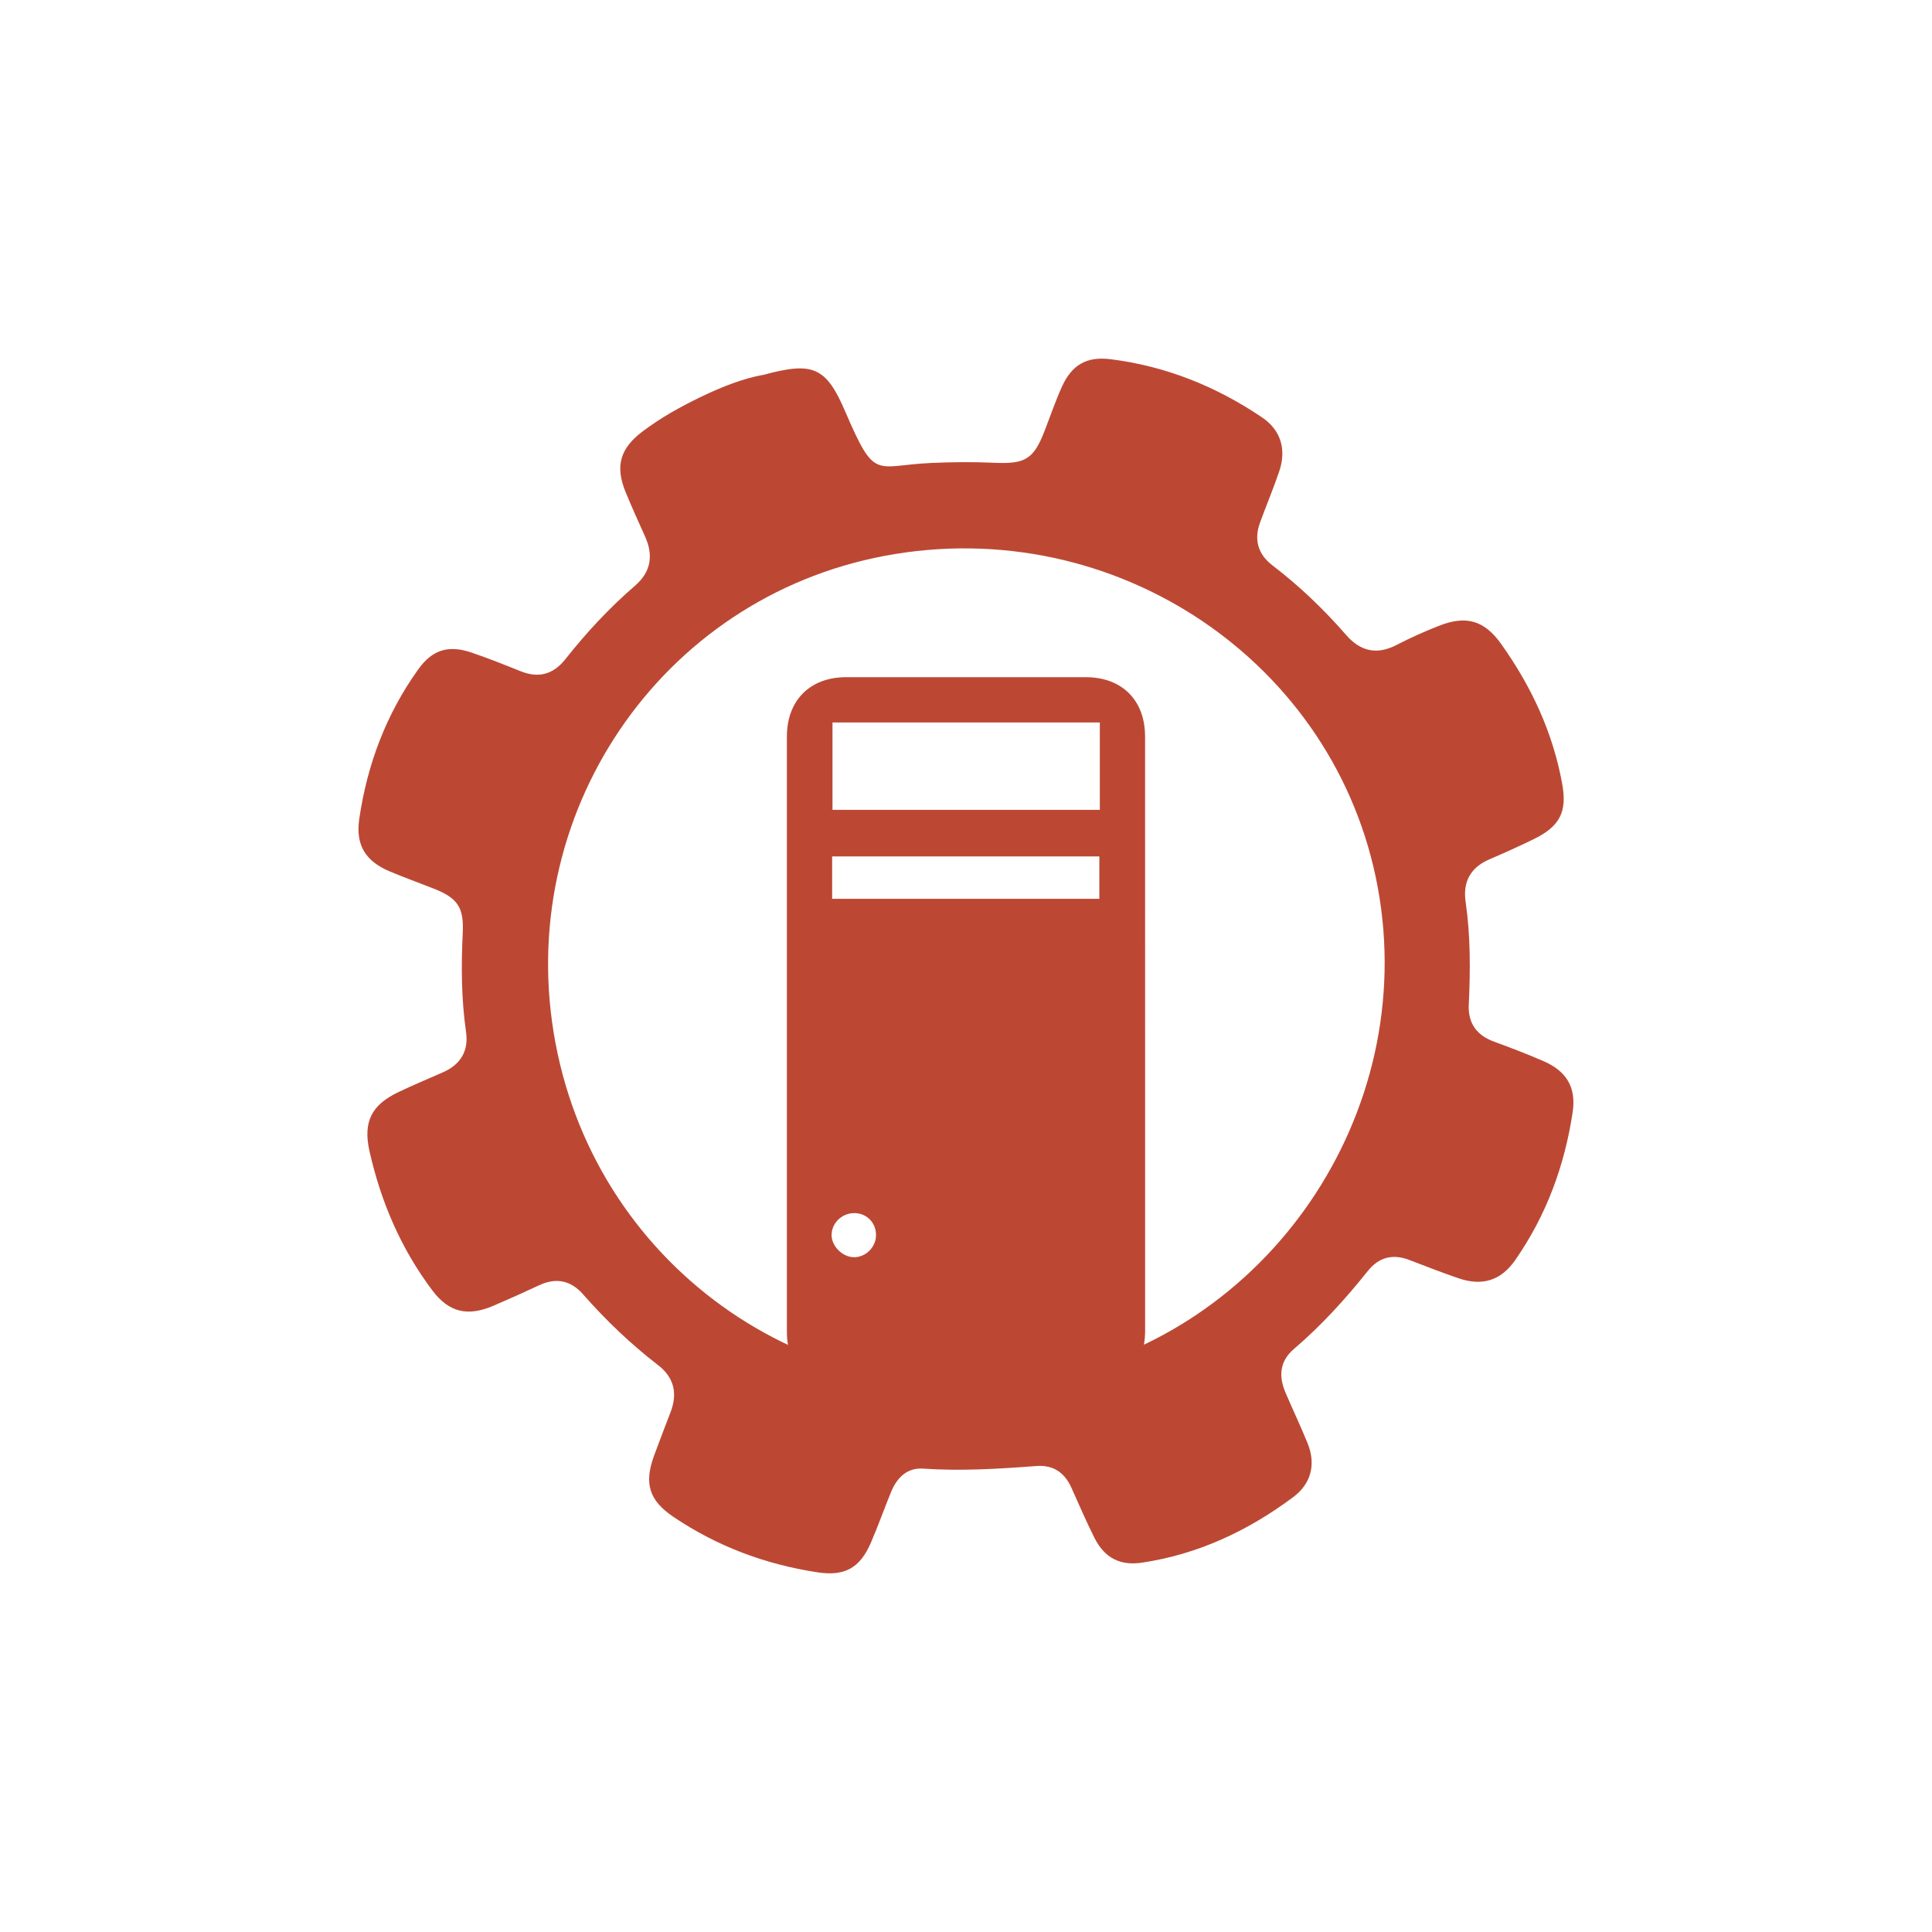
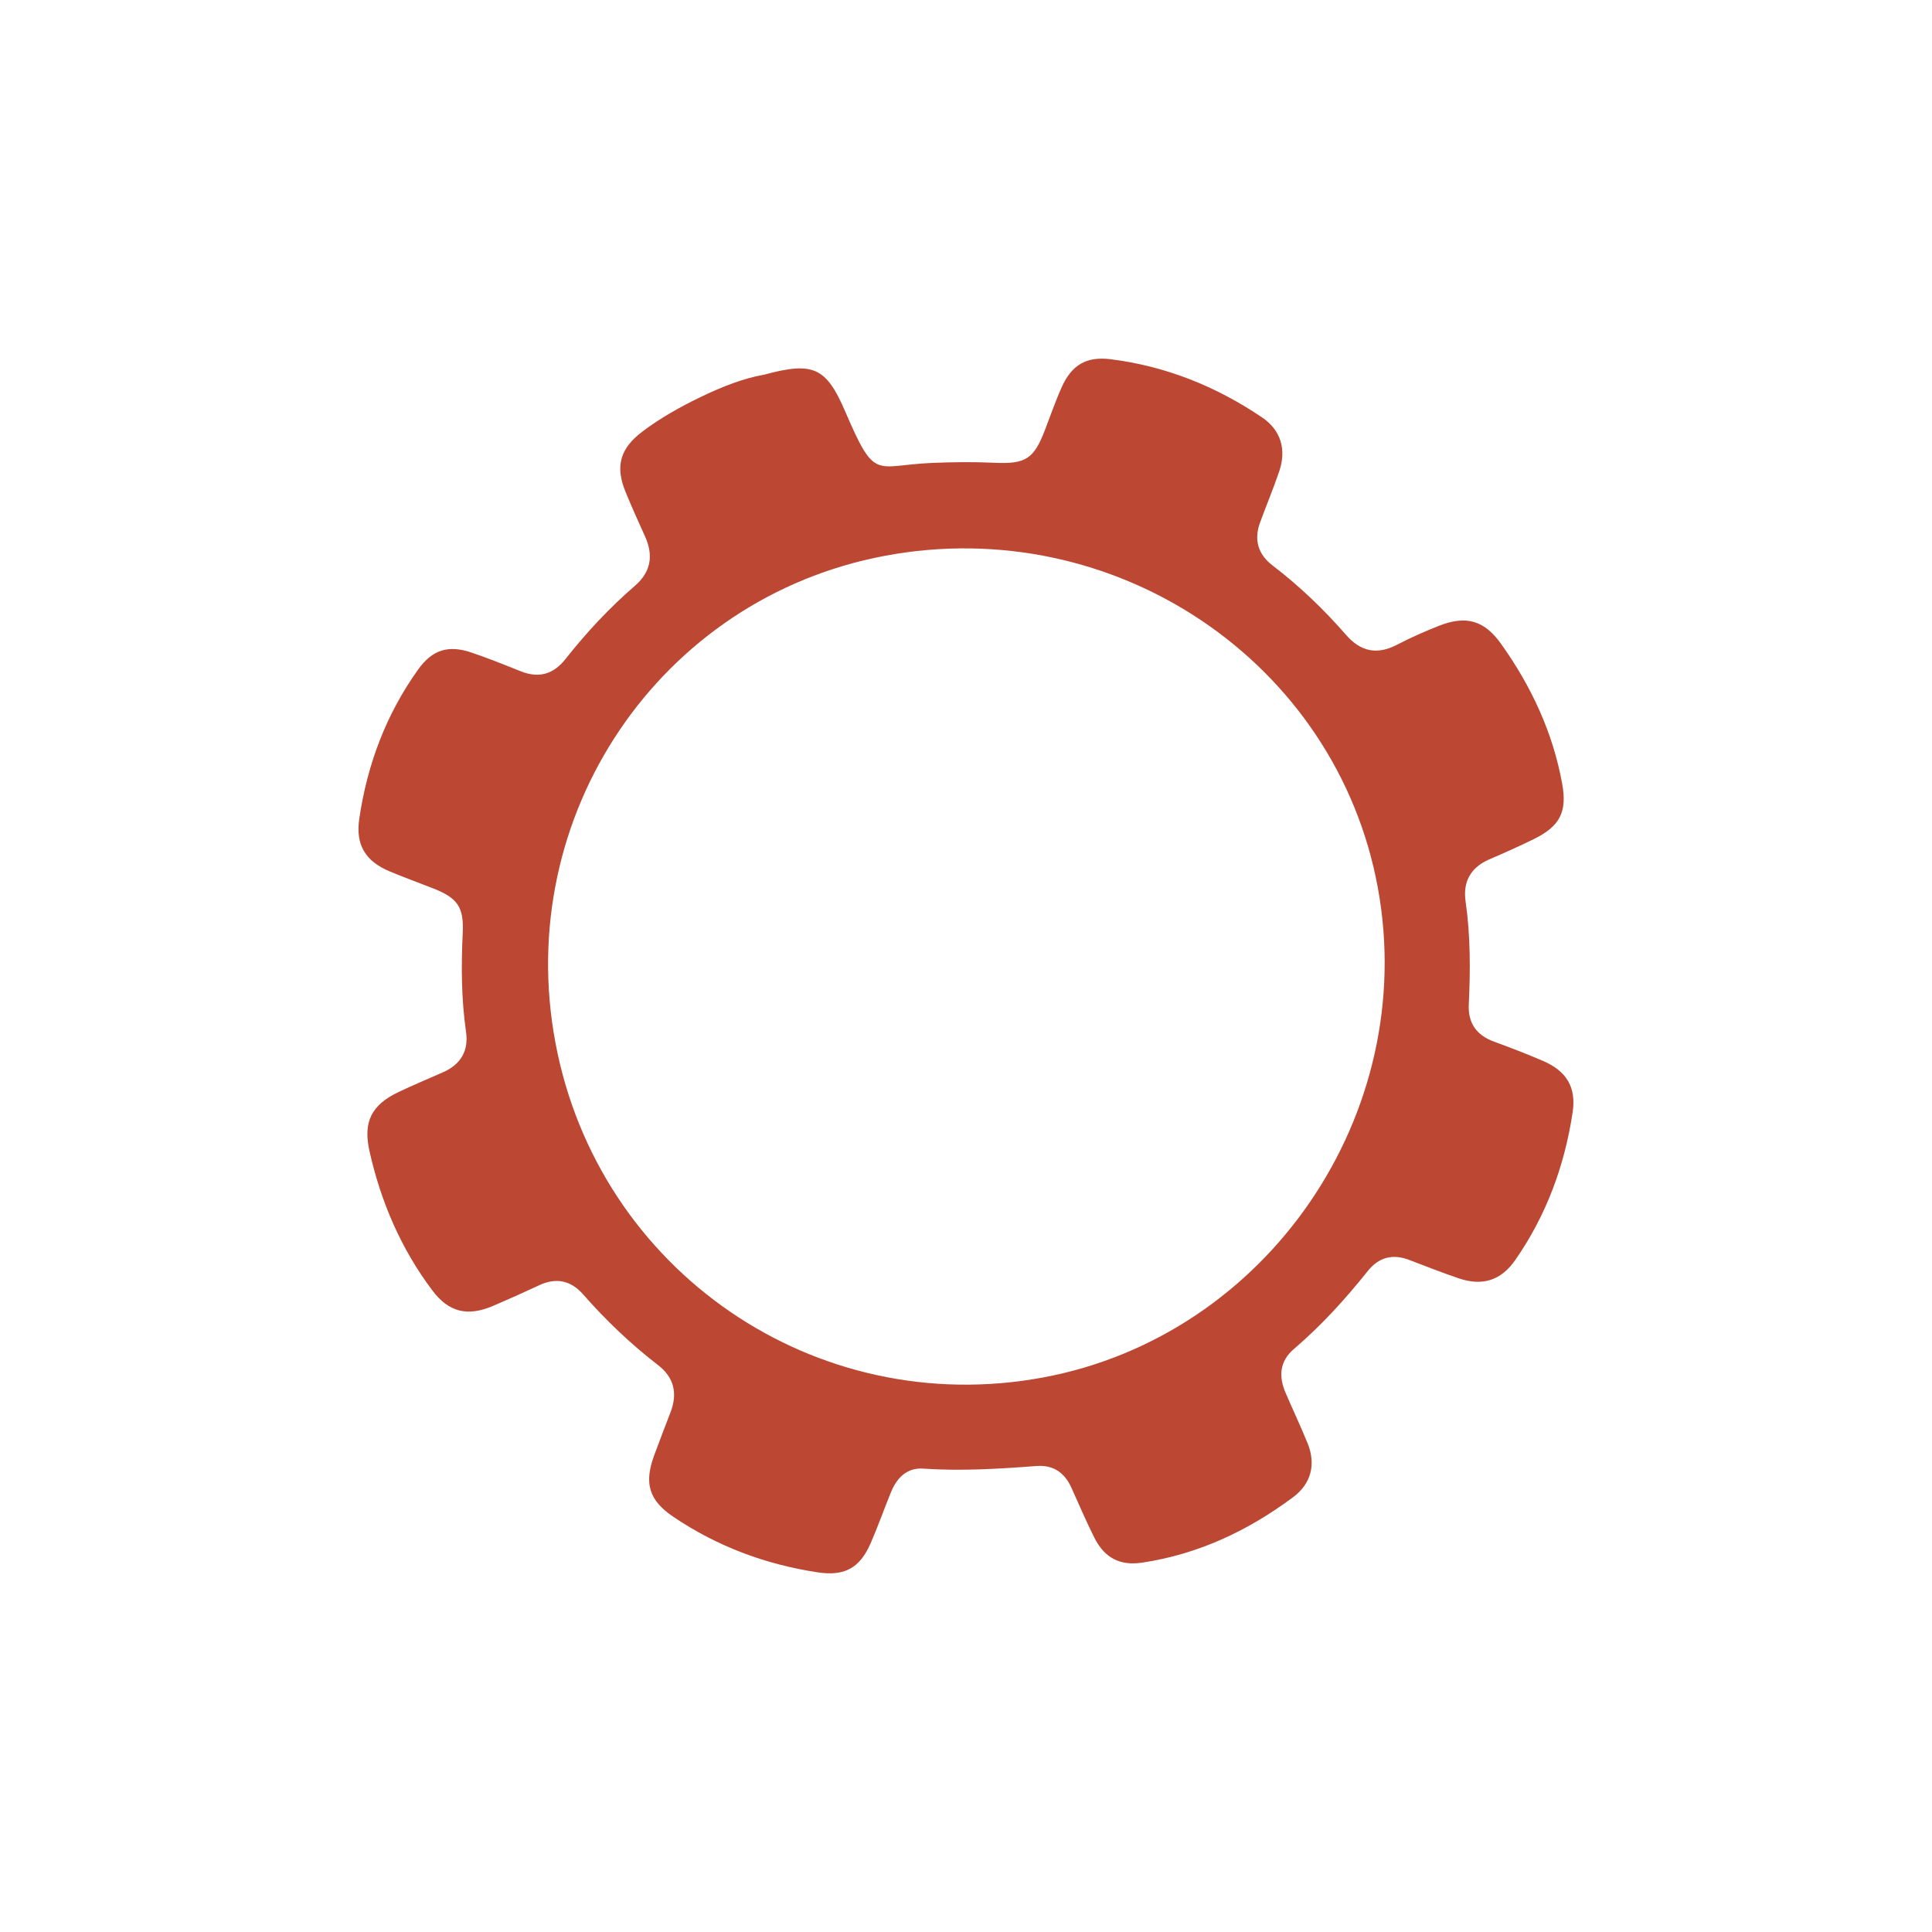
<svg xmlns="http://www.w3.org/2000/svg" version="1.1" id="Capa_1" x="0px" y="0px" viewBox="0 0 708.66 708.66" style="enable-background:new 0 0 708.66 708.66;" xml:space="preserve">
  <style type="text/css">
	.st0{fill:#BC4834;}
</style>
  <g>
    <path class="st0" d="M280.26,137.44c17.97-4.86,22.77-2.79,29.75,13.46c11.13,25.9,10.7,19.8,31.83,18.9   c7.69-0.33,15.33-0.4,23-0.05c11.4,0.52,14.38-1.46,18.42-11.96c2.05-5.32,3.9-10.72,6.24-15.91c3.66-8.08,9.08-11.21,17.84-10.12   c20.3,2.53,38.8,9.98,55.66,21.4c6.84,4.63,8.92,11.76,6.24,19.68c-2.14,6.33-4.74,12.51-7.04,18.79   c-2.33,6.36-0.78,11.69,4.61,15.81c9.88,7.55,18.8,16.11,26.96,25.48c5.26,6.04,11.29,7.4,18.58,3.61   c5.05-2.62,10.28-4.95,15.57-7.02c9.87-3.88,16.55-1.93,22.67,6.65c11.07,15.51,18.99,32.46,22.42,51.31   c1.89,10.36-0.84,15.63-10.46,20.34c-5.33,2.62-10.76,5.04-16.22,7.39c-6.89,2.96-9.79,8.22-8.75,15.45   c1.81,12.57,1.77,25.16,1.17,37.8c-0.32,6.76,2.79,11.26,9.23,13.61c6.05,2.21,12.06,4.54,17.98,7.08   c8.65,3.71,12.26,9.68,10.89,18.83c-2.95,19.63-9.67,37.87-21.07,54.24c-5.21,7.47-12,9.65-20.76,6.67   c-6.1-2.07-12.09-4.44-18.11-6.73c-6.09-2.33-11.16-1.01-15.23,4.09c-8.21,10.28-17.03,19.98-27.05,28.55   c-5.32,4.54-5.67,10.11-3.05,16.17c2.65,6.14,5.5,12.19,8.03,18.38c3.13,7.66,1.4,14.84-5.28,19.82   c-16.53,12.32-34.76,20.91-55.32,24.01c-8.17,1.23-13.85-1.66-17.63-9.2c-2.99-5.98-5.63-12.13-8.37-18.23   c-2.5-5.58-6.63-8.47-12.87-8c-13.83,1.05-27.64,1.9-41.54,0.95c-5.9-0.4-9.63,3.36-11.77,8.6c-2.53,6.19-4.76,12.51-7.42,18.64   c-3.96,9.17-9.53,12.32-19.48,10.81c-19.13-2.9-36.89-9.52-52.96-20.38c-8.89-6.01-10.79-12.21-7.06-22.42   c1.96-5.35,4.02-10.66,6.06-15.98c2.63-6.86,1.27-12.71-4.58-17.22c-10.04-7.75-19.15-16.44-27.51-25.97   c-4.43-5.05-9.83-6.28-16.08-3.35c-5.61,2.62-11.26,5.16-16.95,7.59c-9.4,4-16.25,2.32-22.26-5.67   c-11.5-15.28-18.89-32.5-23.06-51.08c-2.43-10.83,0.77-16.99,10.64-21.69c5.36-2.55,10.85-4.85,16.29-7.24   c6.51-2.86,9.49-7.84,8.48-14.85c-1.74-12.07-1.79-24.16-1.21-36.31c0.45-9.45-1.91-12.78-10.76-16.27   c-5.3-2.09-10.66-4.02-15.92-6.22c-8.99-3.76-12.69-9.7-11.27-19.36c2.92-19.91,9.84-38.34,21.62-54.78   c5.15-7.19,11.04-9.06,19.51-6.19c6.09,2.07,12.08,4.46,18.06,6.86c6.66,2.67,12,1.15,16.44-4.46c7.7-9.74,16.12-18.8,25.53-26.92   c5.87-5.07,6.79-11.16,3.65-18.09c-2.45-5.42-4.9-10.83-7.15-16.33c-3.84-9.39-2.01-15.9,6.17-22.09   c6.74-5.1,14.12-9.2,21.71-12.85C264.94,141.82,272.77,138.73,280.26,137.44z M203.76,382.61c15.74,83.6,95.37,138.2,178.88,122.64   c82.31-15.33,137.94-96.71,122.76-179.58c-15.19-82.87-96.46-137.63-180.81-121.8C241.98,219.38,188.04,299.16,203.76,382.61z" />
-     <path class="st0" d="M420.03,379.32c0,36.24,0.01,72.47,0,108.71c0,13.93-8.31,22.23-22.18,22.22c-29.14-0.01-58.28,0-87.42-0.01   c-13.34,0-21.79-8.43-21.8-21.73c-0.01-72.77-0.01-145.55,0-218.32c0-13.29,8.46-21.79,21.75-21.8c29.29-0.02,58.58-0.02,87.87,0   c13.3,0.01,21.75,8.44,21.76,21.76C420.04,306.54,420.02,342.93,420.03,379.32z M403.41,265c-32.85,0-65.36,0-98.05,0   c0,10.83,0,21.44,0,32.05c32.84,0,65.36,0,98.05,0C403.41,286.34,403.41,275.97,403.41,265z M305.23,329.68   c32.95,0,65.52,0,98.01,0c0-5.45,0-10.47,0-15.54c-32.85,0-65.32,0-98.01,0C305.23,319.41,305.23,324.34,305.23,329.68z    M305.03,452.78c-0.16,4.06,3.69,8.14,7.9,8.36c4.29,0.22,8.17-3.36,8.38-7.72c0.22-4.54-3.03-8.2-7.5-8.44   C309.19,444.73,305.21,448.27,305.03,452.78z" />
  </g>
</svg>